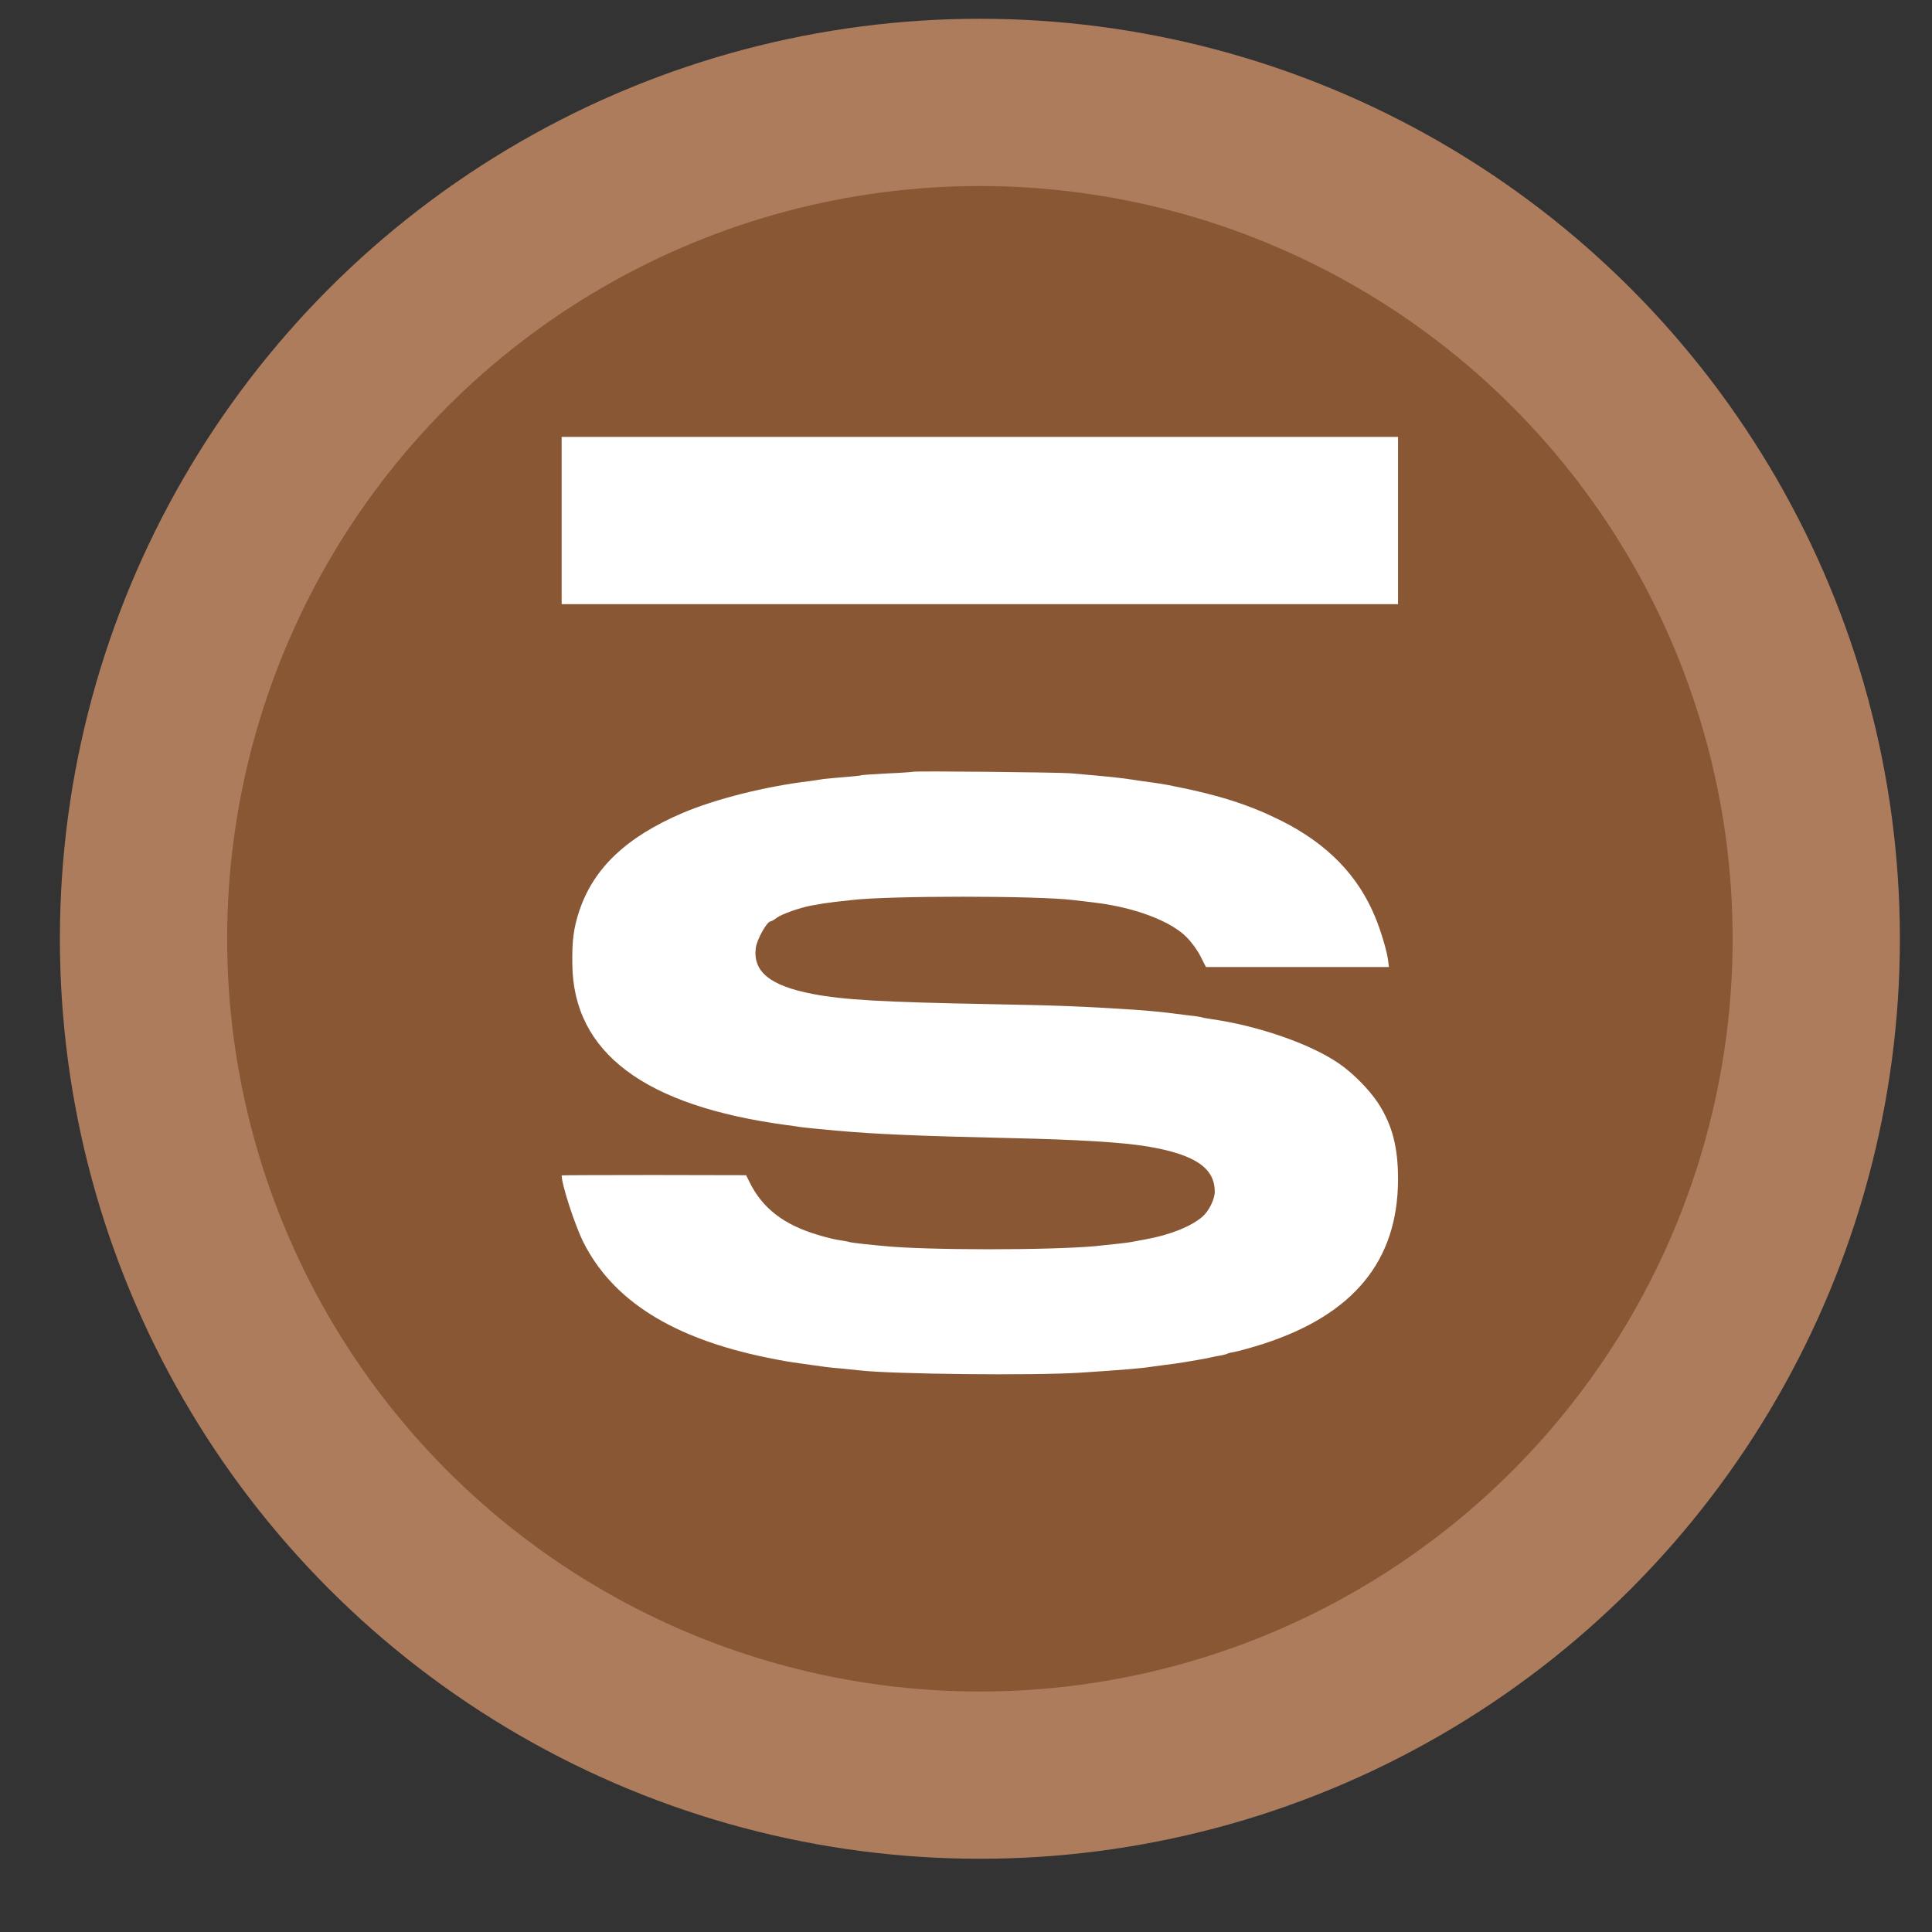
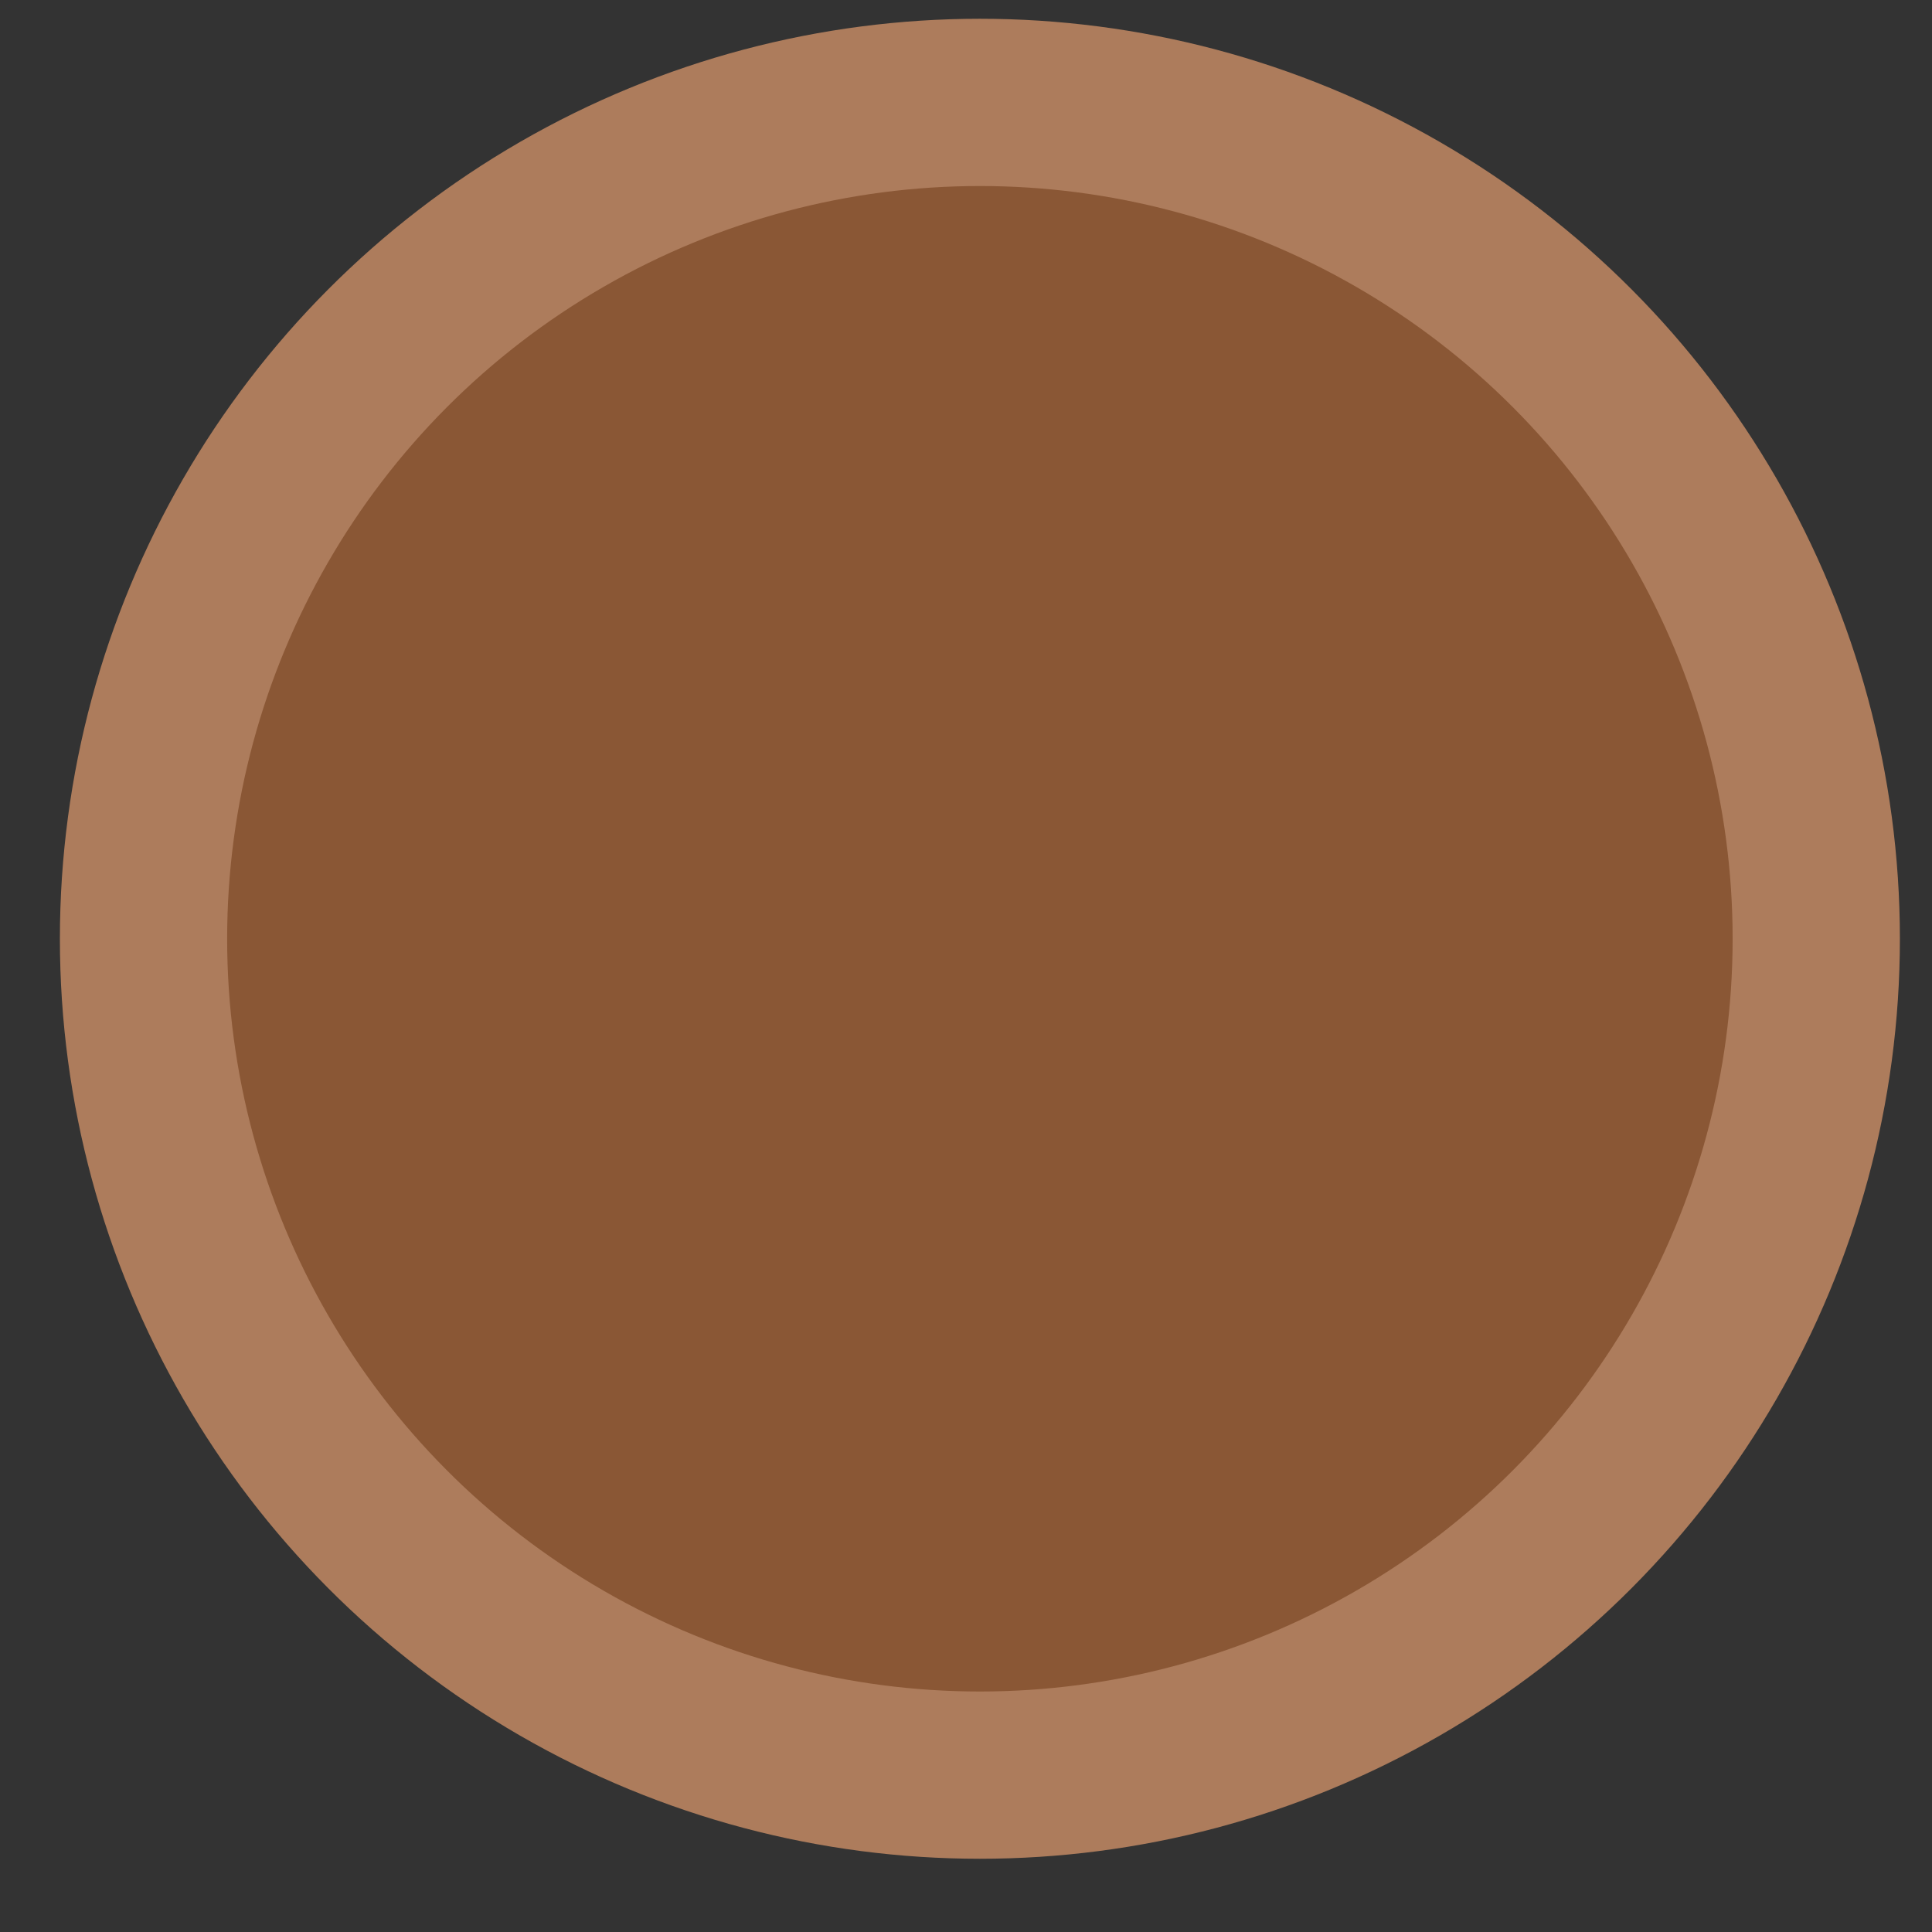
<svg xmlns="http://www.w3.org/2000/svg" width="21" height="21" viewBox="0 0 21 21" fill="none">
  <rect x="0" y="0" width="21" height="21" fill="#333333" stroke="none" />
  <circle cx="10.651" cy="10.204" r="9.091" fill="#8A5735" stroke="#AD7C5C" stroke-width="1.818" />
-   <rect x="6.105" y="4.749" width="9.091" height="1.818" fill="white" />
-   <path d="M9.923 8.389C9.919 8.391 9.794 8.401 9.644 8.407C9.495 8.415 9.368 8.423 9.361 8.427C9.355 8.431 9.273 8.439 9.178 8.447C9.083 8.455 8.983 8.463 8.955 8.467C8.927 8.473 8.86 8.481 8.804 8.49C8.327 8.546 7.779 8.684 7.419 8.837C6.809 9.098 6.453 9.435 6.297 9.9C6.235 10.086 6.217 10.222 6.221 10.48C6.231 11.442 7.005 12.022 8.551 12.229C8.602 12.235 8.664 12.245 8.692 12.249C8.741 12.257 8.848 12.267 9.083 12.289C9.519 12.328 9.99 12.348 10.956 12.37C11.708 12.386 12.205 12.416 12.482 12.463C12.989 12.55 13.204 12.695 13.204 12.954C13.204 13.033 13.141 13.162 13.074 13.221C12.955 13.328 12.719 13.423 12.458 13.47C12.393 13.482 12.32 13.496 12.296 13.5C12.258 13.508 12.108 13.524 11.916 13.544C11.421 13.591 10.047 13.591 9.592 13.542C9.56 13.54 9.469 13.53 9.39 13.522C9.313 13.514 9.244 13.504 9.238 13.502C9.232 13.498 9.186 13.49 9.137 13.482C9.087 13.476 8.983 13.451 8.905 13.427C8.521 13.316 8.286 13.134 8.145 12.845L8.11 12.774L7.108 12.772C6.556 12.772 6.105 12.774 6.105 12.776C6.105 12.877 6.247 13.312 6.34 13.5C6.659 14.136 7.312 14.547 8.339 14.757C8.531 14.795 8.537 14.797 8.743 14.826C8.832 14.838 8.935 14.852 8.973 14.858C9.01 14.862 9.093 14.872 9.155 14.876C9.218 14.882 9.305 14.892 9.347 14.896C9.717 14.937 11.219 14.953 11.734 14.921C12.181 14.892 12.403 14.874 12.516 14.856C12.543 14.852 12.609 14.844 12.664 14.836C12.72 14.83 12.816 14.816 12.876 14.806C12.937 14.795 13.02 14.781 13.058 14.775C13.096 14.769 13.143 14.759 13.159 14.755C13.175 14.751 13.22 14.741 13.258 14.735C13.296 14.729 13.333 14.719 13.341 14.714C13.347 14.71 13.375 14.702 13.404 14.698C13.474 14.684 13.604 14.648 13.739 14.605C14.713 14.286 15.19 13.706 15.196 12.831C15.198 12.473 15.134 12.227 14.978 11.988C14.881 11.841 14.701 11.659 14.548 11.556C14.236 11.343 13.666 11.147 13.159 11.076C13.111 11.069 13.064 11.06 13.058 11.056C13.052 11.054 12.993 11.044 12.927 11.038C12.86 11.03 12.783 11.02 12.755 11.016C12.688 11.006 12.442 10.982 12.341 10.976C11.767 10.939 11.524 10.929 10.784 10.915C9.59 10.893 9.165 10.868 8.834 10.804C8.371 10.715 8.183 10.563 8.215 10.305C8.226 10.213 8.337 10.015 8.375 10.015C8.385 10.015 8.416 9.997 8.442 9.977C8.494 9.937 8.688 9.868 8.814 9.844C8.941 9.821 8.963 9.817 9.076 9.803C9.137 9.797 9.22 9.787 9.258 9.783C9.659 9.735 11.271 9.735 11.664 9.783C11.702 9.787 11.817 9.801 11.916 9.813C12.338 9.866 12.723 10.011 12.896 10.185C12.947 10.234 13.016 10.329 13.048 10.393L13.108 10.511H14.103H15.097L15.087 10.43C15.071 10.323 15.008 10.114 14.948 9.969C14.76 9.512 14.424 9.169 13.921 8.918C13.592 8.754 13.26 8.645 12.791 8.552C12.648 8.522 12.603 8.516 12.411 8.49C12.373 8.483 12.308 8.475 12.27 8.469C12.11 8.447 12.068 8.443 11.633 8.405C11.51 8.395 9.931 8.378 9.923 8.389Z" fill="white" />
</svg>